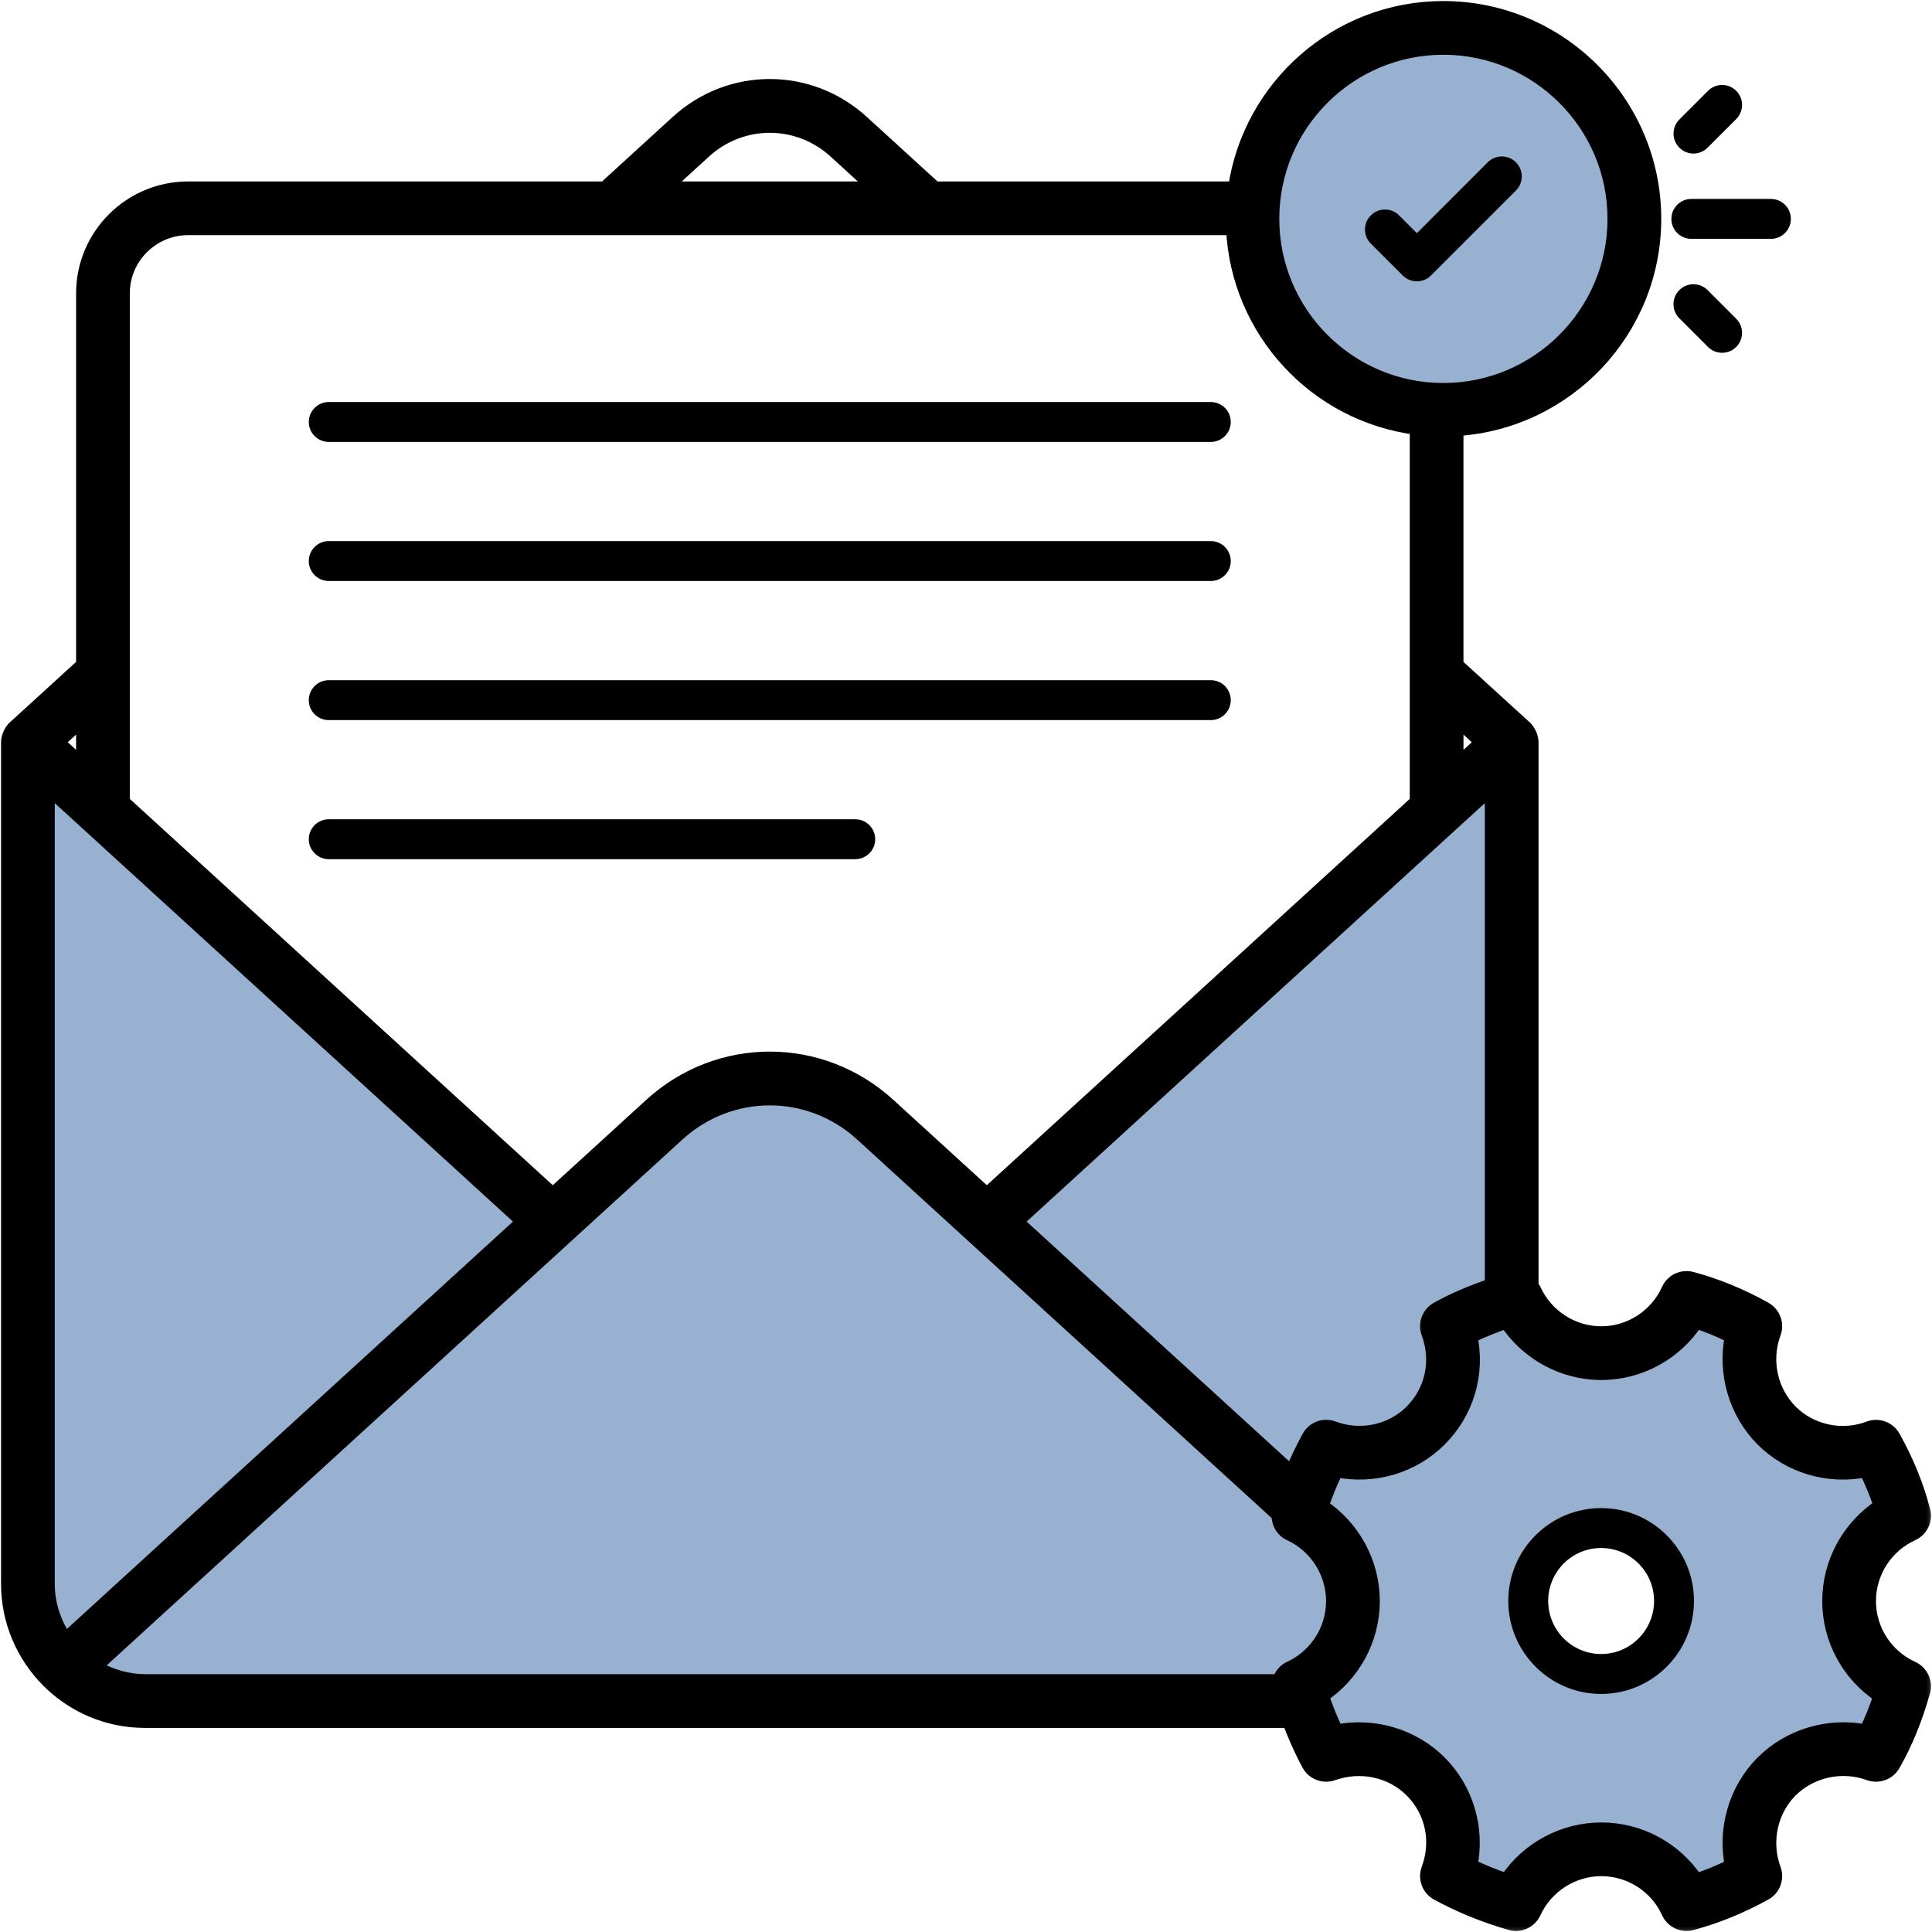
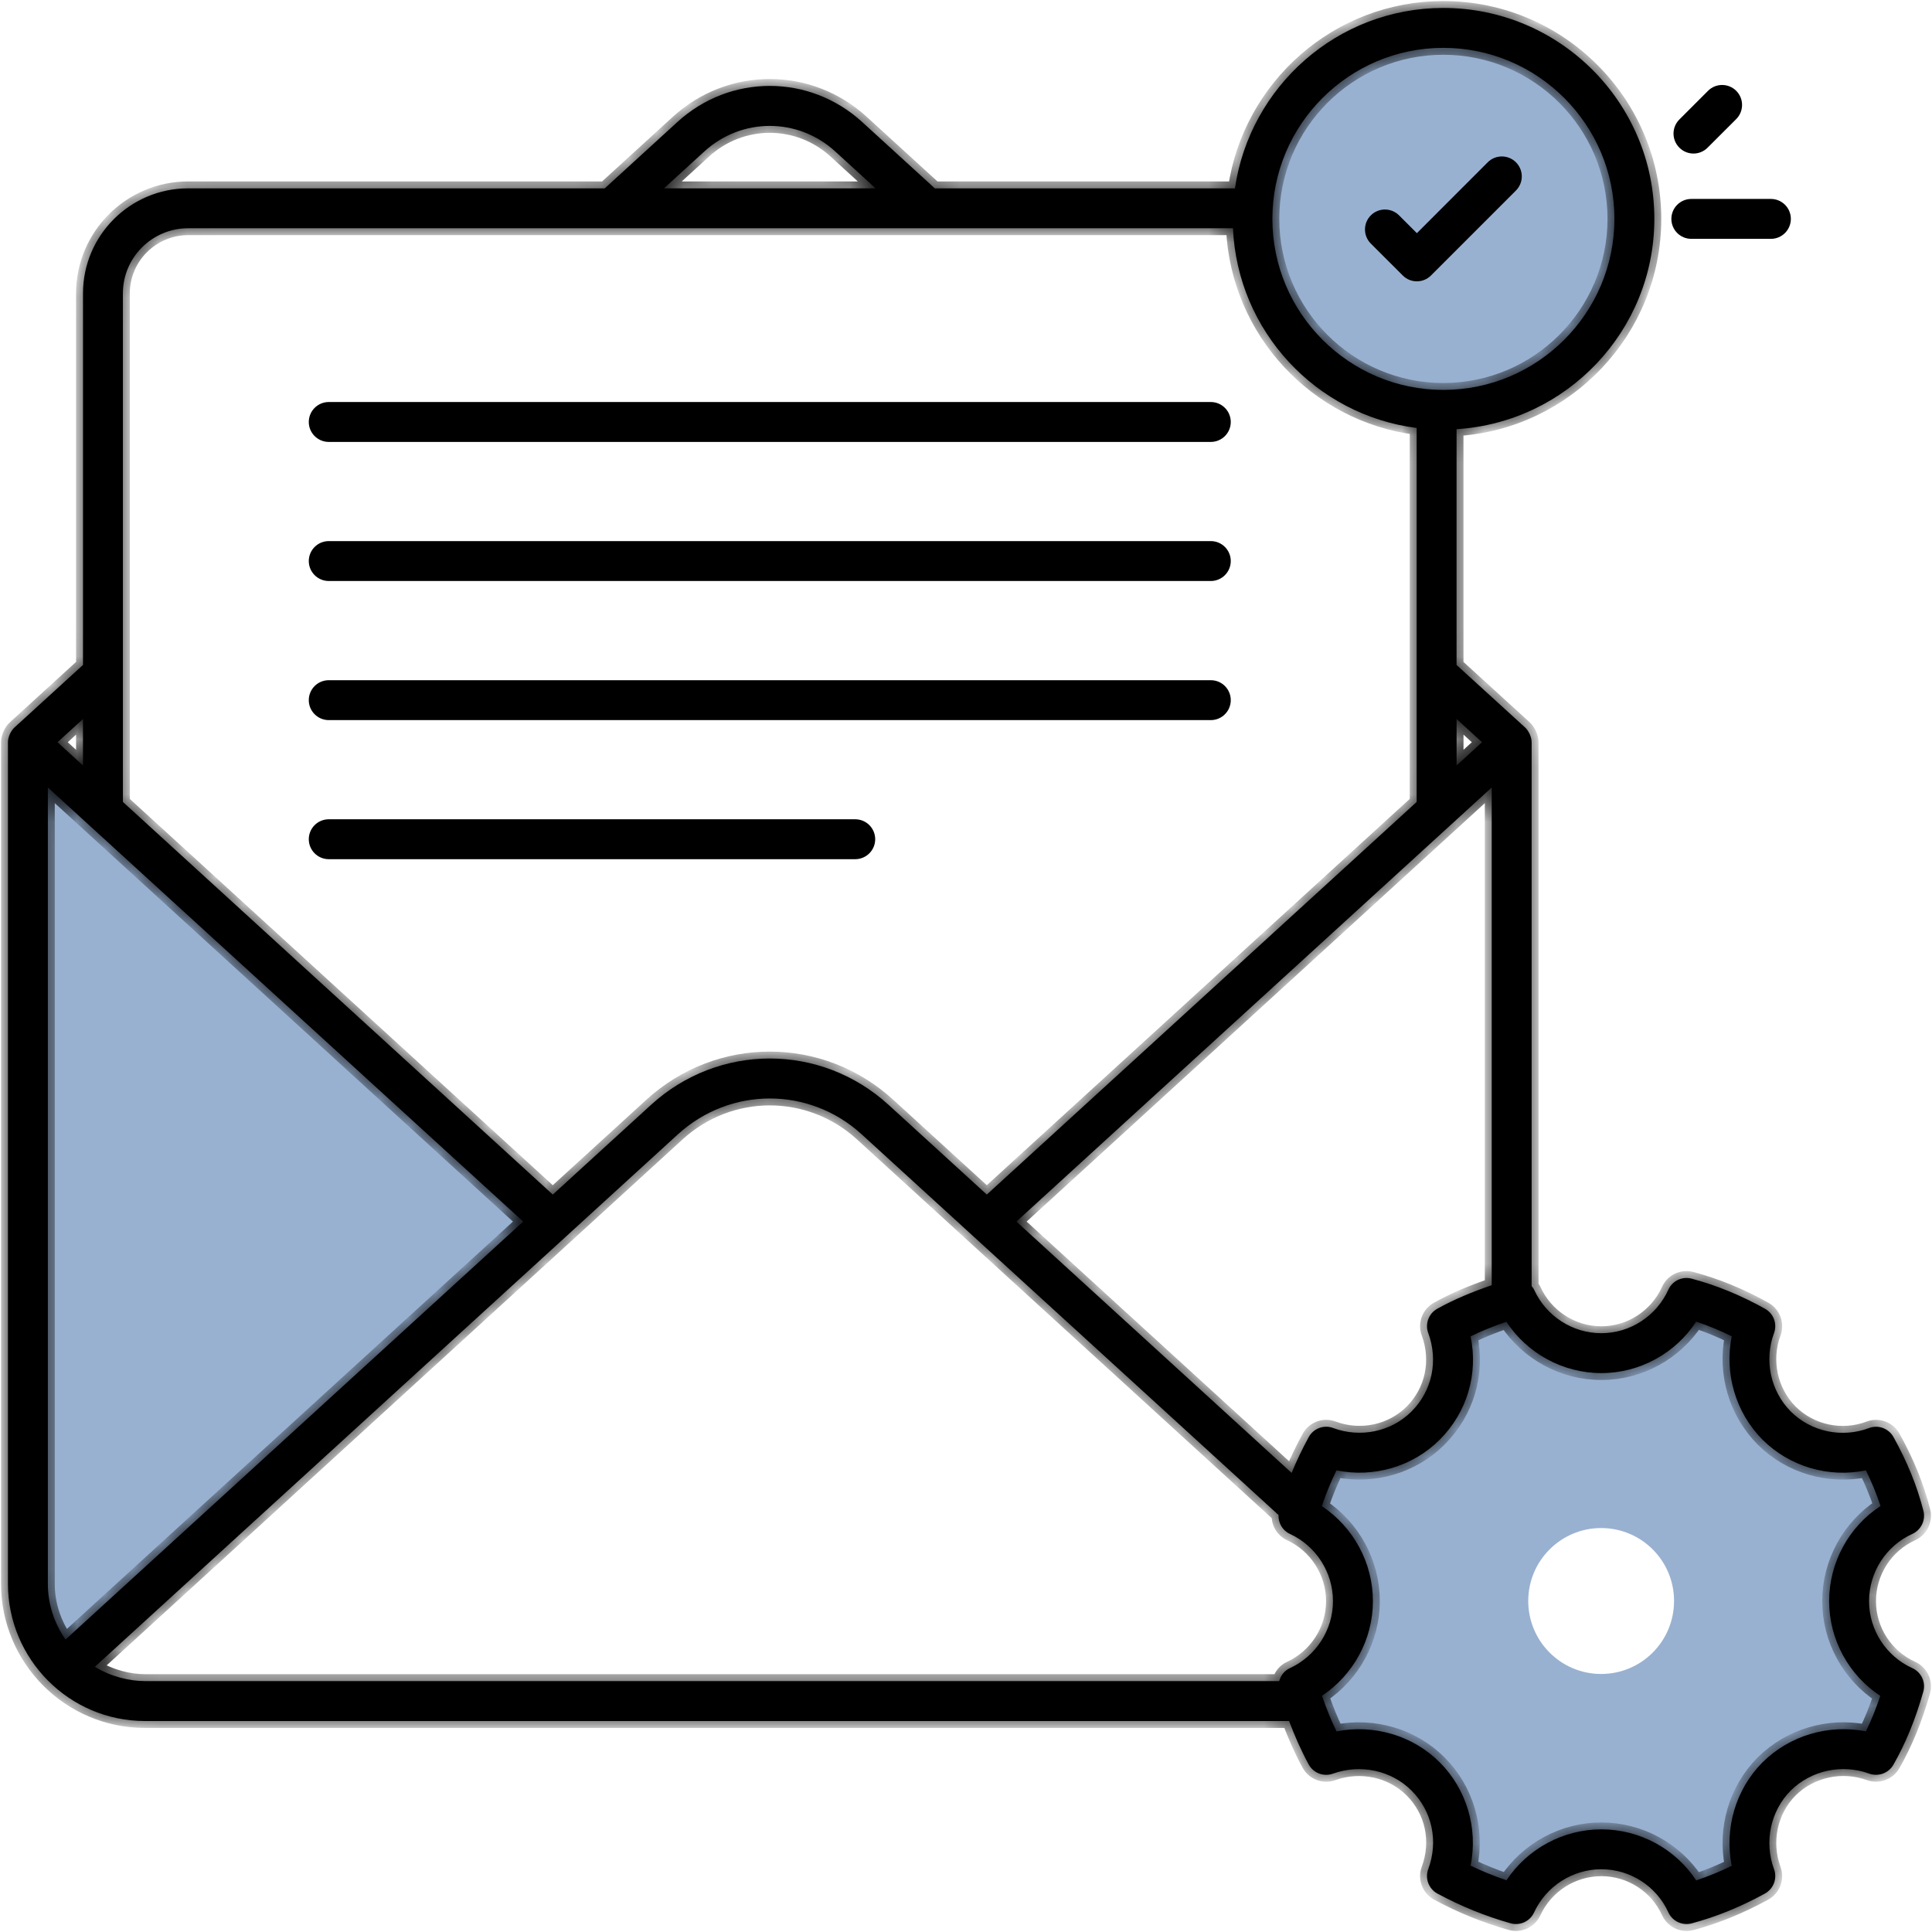
<svg xmlns="http://www.w3.org/2000/svg" width="70" height="70" viewBox="0 0 70 70" fill="none">
  <g clip-path="url(#clip0_512_3872)">
-     <path d="M54.77 26.893V47.168C54.277 47.51 53.648 47.217 52.842 47.988C52.085 48.724 52.842 49.629 51.953 51.269C51.031 52.537 49.77 52.402 48.262 52.568C47.51 53.935 47.866 54.728 46.006 53.798L41.904 49.902L35.957 44.16L54.77 26.893Z" fill="#023E8A" fill-opacity="0.4" />
    <path d="M13.877 49.834C6.973 56.396 9.434 54.072 2.313 60.442C1.507 59.671 1.012 58.582 1.012 57.386V26.893L19.756 44.16L13.877 49.834Z" fill="#023E8A" fill-opacity="0.4" />
-     <path d="M48.33 55.713C50.176 58.31 48.399 61.181 46.553 61.631H5.256C4.11 61.631 3.07 61.178 2.313 60.442L24.075 40.565C26.236 38.59 29.546 38.59 31.708 40.565L48.33 55.713Z" fill="#023E8A" fill-opacity="0.4" />
    <path d="M59.217 7.928C59.217 11.753 56.119 14.851 52.295 14.851C48.476 14.851 45.378 11.753 45.378 7.928C45.378 4.109 48.476 1.011 52.295 1.011C56.119 1.011 59.217 4.109 59.217 7.928Z" fill="#023E8A" fill-opacity="0.4" />
    <path d="M66.997 58.011C66.997 56.636 67.817 55.449 68.989 54.918C68.763 54.035 68.411 53.206 67.973 52.417C66.77 52.871 65.348 52.621 64.372 51.652C63.403 50.675 63.153 49.254 63.598 48.05C62.817 47.613 61.989 47.261 61.106 47.027C60.575 48.199 59.403 49.027 58.02 49.027C56.645 49.027 55.457 48.199 54.926 47.027C54.043 47.277 53.207 47.613 52.426 48.05C52.879 49.277 52.629 50.675 51.653 51.652C50.684 52.621 49.27 52.871 48.051 52.417C47.621 53.207 47.27 54.035 47.035 54.918C48.207 55.457 49.02 56.636 49.02 58.011C49.02 59.379 48.207 60.558 47.035 61.097C47.285 61.98 47.629 62.816 48.051 63.582C49.27 63.145 50.684 63.395 51.653 64.363C52.629 65.34 52.879 66.754 52.426 67.973C53.207 68.395 54.043 68.738 54.926 68.988C55.465 67.816 56.645 67.004 58.02 67.004C59.379 67.004 60.575 67.816 61.106 68.988C61.989 68.754 62.817 68.402 63.598 67.973C63.153 66.762 63.403 65.34 64.372 64.363C65.348 63.394 66.77 63.144 67.973 63.582C68.411 62.816 68.739 61.98 68.989 61.097C67.817 60.566 66.997 59.394 66.997 58.011ZM58.012 60.651C56.555 60.651 55.371 59.467 55.371 58.005C55.371 56.548 56.555 55.364 58.012 55.364C59.474 55.364 60.654 56.548 60.654 58.005C60.654 59.467 59.474 60.651 58.012 60.651Z" fill="#023E8A" fill-opacity="0.4" />
    <path d="M11.912 16.012H43.87C44.27 16.012 44.593 15.688 44.593 15.289C44.593 14.89 44.27 14.566 43.87 14.566H11.912C11.512 14.566 11.188 14.89 11.188 15.289C11.188 15.688 11.512 16.012 11.912 16.012V16.012Z" fill="black" />
    <path d="M11.912 21.051H43.87C44.27 21.051 44.593 20.727 44.593 20.328C44.593 19.929 44.27 19.605 43.87 19.605H11.912C11.512 19.605 11.188 19.929 11.188 20.328C11.188 20.727 11.512 21.051 11.912 21.051V21.051Z" fill="black" />
    <path d="M11.912 26.091H43.87C44.27 26.091 44.593 25.767 44.593 25.368C44.593 24.968 44.27 24.645 43.87 24.645H11.912C11.512 24.645 11.188 24.968 11.188 25.368C11.188 25.767 11.512 26.091 11.912 26.091V26.091Z" fill="black" />
    <path d="M31.71 30.407C31.71 30.007 31.386 29.684 30.986 29.684H11.912C11.512 29.684 11.188 30.007 11.188 30.407C11.188 30.806 11.512 31.13 11.912 31.13H30.986C31.386 31.13 31.71 30.806 31.71 30.407Z" fill="black" />
    <path d="M53.903 5.88L51.336 8.448L50.691 7.803C50.408 7.521 49.95 7.52 49.668 7.803C49.385 8.085 49.385 8.543 49.668 8.826L50.825 9.982C51.107 10.264 51.565 10.264 51.847 9.982L54.926 6.903C55.208 6.62 55.208 6.163 54.926 5.88C54.643 5.598 54.185 5.598 53.903 5.88V5.88Z" fill="black" />
    <path d="M61.28 8.654L64.163 8.654C64.562 8.654 64.886 8.33 64.886 7.931C64.886 7.532 64.563 7.208 64.163 7.208L61.28 7.208C60.881 7.208 60.557 7.531 60.557 7.931C60.557 8.33 60.88 8.654 61.28 8.654Z" fill="black" />
    <path d="M61.869 5.351L62.907 4.314C63.189 4.031 63.189 3.573 62.907 3.291C62.624 3.008 62.167 3.008 61.884 3.291L60.847 4.329C60.564 4.611 60.564 5.069 60.847 5.351C61.129 5.634 61.587 5.634 61.869 5.351Z" fill="black" />
-     <path d="M60.846 10.51C60.563 10.792 60.563 11.25 60.846 11.533L61.883 12.571C62.166 12.853 62.623 12.853 62.906 12.571C63.188 12.289 63.188 11.831 62.906 11.548L61.868 10.51C61.586 10.228 61.128 10.228 60.846 10.51Z" fill="black" />
    <mask id="path-14-outside-1_512_3872" maskUnits="userSpaceOnUse" x="-0.712" y="-0.712" width="71" height="71" fill="black">
-       <rect fill="white" x="-0.712" y="-0.712" width="71" height="71" />
      <path d="M59.94 7.928C59.94 3.715 56.51 0.288 52.294 0.288C48.458 0.288 45.282 3.134 44.744 6.824H33.87L31.243 4.425C29.333 2.676 26.45 2.675 24.539 4.424L21.912 6.824H6.818C4.717 6.824 3.007 8.53 3.007 10.628V24.092L0.524 26.358C0.402 26.468 0.288 26.695 0.288 26.892V57.387C0.288 60.101 2.494 62.356 5.256 62.356H46.705C46.912 62.899 47.142 63.43 47.417 63.931C47.588 64.243 47.959 64.382 48.295 64.263C49.294 63.905 50.411 64.145 51.141 64.875C51.89 65.623 52.123 66.714 51.748 67.721C51.622 68.059 51.765 68.438 52.082 68.609C52.922 69.063 53.813 69.425 54.729 69.684C55.069 69.781 55.434 69.616 55.583 69.291C56.02 68.341 56.977 67.727 58.02 67.727C59.065 67.727 60.017 68.34 60.447 69.287C60.592 69.609 60.95 69.776 61.291 69.688C62.176 69.453 63.07 69.089 63.947 68.607C64.26 68.434 64.4 68.059 64.277 67.724C63.911 66.732 64.15 65.613 64.88 64.877C65.621 64.143 66.739 63.903 67.726 64.262C68.054 64.38 68.425 64.247 68.601 63.941C69.046 63.163 69.4 62.297 69.684 61.295C69.782 60.951 69.613 60.587 69.287 60.439C68.335 60.008 67.72 59.055 67.72 58.012C67.72 56.964 68.335 56.009 69.287 55.577C69.606 55.432 69.776 55.079 69.689 54.739C69.46 53.841 69.105 52.967 68.605 52.067C68.431 51.753 68.051 51.614 67.718 51.741C66.736 52.112 65.622 51.875 64.885 51.143C64.15 50.402 63.911 49.288 64.276 48.302C64.4 47.968 64.262 47.594 63.952 47.42C63.085 46.934 62.19 46.567 61.291 46.328C60.946 46.237 60.592 46.407 60.447 46.729C60.013 47.686 59.06 48.304 58.02 48.304C56.974 48.304 56.018 47.686 55.584 46.729C55.561 46.679 55.526 46.641 55.494 46.599V26.892C55.494 26.694 55.381 26.472 55.258 26.358L52.774 24.093V15.55C56.766 15.299 59.94 11.982 59.94 7.928ZM25.516 5.491C26.87 4.252 28.913 4.252 30.267 5.492L31.725 6.824H24.057L25.516 5.491ZM4.453 10.628C4.453 9.328 5.514 8.27 6.818 8.27H44.672C44.838 12.002 47.683 15.042 51.328 15.506V29.056L35.754 43.281L32.197 40.033C29.742 37.791 26.041 37.791 23.585 40.033L20.028 43.281L4.453 29.056V10.628ZM3.007 26.05V27.735L2.084 26.892L3.007 26.05ZM1.734 57.387V28.532L18.956 44.26L2.375 59.403C1.965 58.819 1.734 58.113 1.734 57.387ZM46.733 60.441C46.533 60.532 46.403 60.709 46.348 60.909H5.256C4.7 60.909 4.03 60.753 3.438 60.391C10.768 53.696 17.041 47.968 24.56 41.1C26.46 39.367 29.323 39.367 31.221 41.1L46.323 54.891C46.312 55.177 46.463 55.45 46.733 55.575C47.683 56.012 48.296 56.968 48.296 58.012C48.297 59.05 47.683 60.004 46.733 60.441ZM58.02 49.75C59.412 49.75 60.703 49.035 61.456 47.886C61.888 48.029 62.318 48.207 62.744 48.417C62.473 49.76 62.88 51.176 63.862 52.165C64.849 53.145 66.261 53.551 67.606 53.274C67.819 53.708 67.994 54.136 68.134 54.565C66.987 55.318 66.273 56.612 66.273 58.012C66.273 59.404 66.984 60.692 68.126 61.445C67.972 61.907 67.8 62.334 67.606 62.731C66.258 62.465 64.845 62.875 63.858 63.854C62.881 64.838 62.474 66.255 62.744 67.602C62.313 67.813 61.886 67.988 61.456 68.13C60.705 66.99 59.415 66.281 58.02 66.281C56.63 66.281 55.34 66.988 54.583 68.125C54.14 67.976 53.705 67.799 53.282 67.597C53.555 66.25 53.146 64.834 52.164 63.852C51.189 62.877 49.774 62.467 48.425 62.731C48.224 62.316 48.049 61.885 47.899 61.441C49.036 60.684 49.743 59.397 49.743 58.012C49.743 56.619 49.033 55.328 47.893 54.57C48.035 54.14 48.21 53.711 48.423 53.274C49.77 53.549 51.185 53.142 52.164 52.163C53.161 51.166 53.564 49.776 53.282 48.419C53.692 48.219 54.126 48.043 54.579 47.891C55.334 49.037 56.625 49.75 58.02 49.75ZM54.048 46.565C53.35 46.805 52.679 47.08 52.072 47.42C51.762 47.594 51.624 47.968 51.748 48.301C52.119 49.307 51.887 50.395 51.141 51.141C50.408 51.873 49.294 52.108 48.303 51.739C47.965 51.613 47.587 51.755 47.416 52.072C47.178 52.508 46.974 52.938 46.798 53.366L36.826 44.26L54.048 28.532V46.565ZM53.697 26.892L52.775 27.735V26.05L53.697 26.892ZM52.294 14.127C48.879 14.127 46.101 11.346 46.101 7.928C46.101 4.513 48.879 1.734 52.294 1.734C55.712 1.734 58.493 4.513 58.493 7.928C58.493 11.346 55.712 14.127 52.294 14.127Z" />
    </mask>
    <path d="M59.94 7.928C59.94 3.715 56.51 0.288 52.294 0.288C48.458 0.288 45.282 3.134 44.744 6.824H33.87L31.243 4.425C29.333 2.676 26.45 2.675 24.539 4.424L21.912 6.824H6.818C4.717 6.824 3.007 8.53 3.007 10.628V24.092L0.524 26.358C0.402 26.468 0.288 26.695 0.288 26.892V57.387C0.288 60.101 2.494 62.356 5.256 62.356H46.705C46.912 62.899 47.142 63.43 47.417 63.931C47.588 64.243 47.959 64.382 48.295 64.263C49.294 63.905 50.411 64.145 51.141 64.875C51.89 65.623 52.123 66.714 51.748 67.721C51.622 68.059 51.765 68.438 52.082 68.609C52.922 69.063 53.813 69.425 54.729 69.684C55.069 69.781 55.434 69.616 55.583 69.291C56.02 68.341 56.977 67.727 58.02 67.727C59.065 67.727 60.017 68.34 60.447 69.287C60.592 69.609 60.95 69.776 61.291 69.688C62.176 69.453 63.07 69.089 63.947 68.607C64.26 68.434 64.4 68.059 64.277 67.724C63.911 66.732 64.15 65.613 64.88 64.877C65.621 64.143 66.739 63.903 67.726 64.262C68.054 64.38 68.425 64.247 68.601 63.941C69.046 63.163 69.4 62.297 69.684 61.295C69.782 60.951 69.613 60.587 69.287 60.439C68.335 60.008 67.72 59.055 67.72 58.012C67.72 56.964 68.335 56.009 69.287 55.577C69.606 55.432 69.776 55.079 69.689 54.739C69.46 53.841 69.105 52.967 68.605 52.067C68.431 51.753 68.051 51.614 67.718 51.741C66.736 52.112 65.622 51.875 64.885 51.143C64.15 50.402 63.911 49.288 64.276 48.302C64.4 47.968 64.262 47.594 63.952 47.42C63.085 46.934 62.19 46.567 61.291 46.328C60.946 46.237 60.592 46.407 60.447 46.729C60.013 47.686 59.06 48.304 58.02 48.304C56.974 48.304 56.018 47.686 55.584 46.729C55.561 46.679 55.526 46.641 55.494 46.599V26.892C55.494 26.694 55.381 26.472 55.258 26.358L52.774 24.093V15.55C56.766 15.299 59.94 11.982 59.94 7.928ZM25.516 5.491C26.87 4.252 28.913 4.252 30.267 5.492L31.725 6.824H24.057L25.516 5.491ZM4.453 10.628C4.453 9.328 5.514 8.27 6.818 8.27H44.672C44.838 12.002 47.683 15.042 51.328 15.506V29.056L35.754 43.281L32.197 40.033C29.742 37.791 26.041 37.791 23.585 40.033L20.028 43.281L4.453 29.056V10.628ZM3.007 26.05V27.735L2.084 26.892L3.007 26.05ZM1.734 57.387V28.532L18.956 44.26L2.375 59.403C1.965 58.819 1.734 58.113 1.734 57.387ZM46.733 60.441C46.533 60.532 46.403 60.709 46.348 60.909H5.256C4.7 60.909 4.03 60.753 3.438 60.391C10.768 53.696 17.041 47.968 24.56 41.1C26.46 39.367 29.323 39.367 31.221 41.1L46.323 54.891C46.312 55.177 46.463 55.45 46.733 55.575C47.683 56.012 48.296 56.968 48.296 58.012C48.297 59.05 47.683 60.004 46.733 60.441ZM58.02 49.75C59.412 49.75 60.703 49.035 61.456 47.886C61.888 48.029 62.318 48.207 62.744 48.417C62.473 49.76 62.88 51.176 63.862 52.165C64.849 53.145 66.261 53.551 67.606 53.274C67.819 53.708 67.994 54.136 68.134 54.565C66.987 55.318 66.273 56.612 66.273 58.012C66.273 59.404 66.984 60.692 68.126 61.445C67.972 61.907 67.8 62.334 67.606 62.731C66.258 62.465 64.845 62.875 63.858 63.854C62.881 64.838 62.474 66.255 62.744 67.602C62.313 67.813 61.886 67.988 61.456 68.13C60.705 66.99 59.415 66.281 58.02 66.281C56.63 66.281 55.34 66.988 54.583 68.125C54.14 67.976 53.705 67.799 53.282 67.597C53.555 66.25 53.146 64.834 52.164 63.852C51.189 62.877 49.774 62.467 48.425 62.731C48.224 62.316 48.049 61.885 47.899 61.441C49.036 60.684 49.743 59.397 49.743 58.012C49.743 56.619 49.033 55.328 47.893 54.57C48.035 54.14 48.21 53.711 48.423 53.274C49.77 53.549 51.185 53.142 52.164 52.163C53.161 51.166 53.564 49.776 53.282 48.419C53.692 48.219 54.126 48.043 54.579 47.891C55.334 49.037 56.625 49.75 58.02 49.75ZM54.048 46.565C53.35 46.805 52.679 47.08 52.072 47.42C51.762 47.594 51.624 47.968 51.748 48.301C52.119 49.307 51.887 50.395 51.141 51.141C50.408 51.873 49.294 52.108 48.303 51.739C47.965 51.613 47.587 51.755 47.416 52.072C47.178 52.508 46.974 52.938 46.798 53.366L36.826 44.26L54.048 28.532V46.565ZM53.697 26.892L52.775 27.735V26.05L53.697 26.892ZM52.294 14.127C48.879 14.127 46.101 11.346 46.101 7.928C46.101 4.513 48.879 1.734 52.294 1.734C55.712 1.734 58.493 4.513 58.493 7.928C58.493 11.346 55.712 14.127 52.294 14.127Z" fill="black" />
    <path d="M59.94 7.928C59.94 3.715 56.51 0.288 52.294 0.288C48.458 0.288 45.282 3.134 44.744 6.824H33.87L31.243 4.425C29.333 2.676 26.45 2.675 24.539 4.424L21.912 6.824H6.818C4.717 6.824 3.007 8.53 3.007 10.628V24.092L0.524 26.358C0.402 26.468 0.288 26.695 0.288 26.892V57.387C0.288 60.101 2.494 62.356 5.256 62.356H46.705C46.912 62.899 47.142 63.43 47.417 63.931C47.588 64.243 47.959 64.382 48.295 64.263C49.294 63.905 50.411 64.145 51.141 64.875C51.89 65.623 52.123 66.714 51.748 67.721C51.622 68.059 51.765 68.438 52.082 68.609C52.922 69.063 53.813 69.425 54.729 69.684C55.069 69.781 55.434 69.616 55.583 69.291C56.02 68.341 56.977 67.727 58.02 67.727C59.065 67.727 60.017 68.34 60.447 69.287C60.592 69.609 60.95 69.776 61.291 69.688C62.176 69.453 63.07 69.089 63.947 68.607C64.26 68.434 64.4 68.059 64.277 67.724C63.911 66.732 64.15 65.613 64.88 64.877C65.621 64.143 66.739 63.903 67.726 64.262C68.054 64.38 68.425 64.247 68.601 63.941C69.046 63.163 69.4 62.297 69.684 61.295C69.782 60.951 69.613 60.587 69.287 60.439C68.335 60.008 67.72 59.055 67.72 58.012C67.72 56.964 68.335 56.009 69.287 55.577C69.606 55.432 69.776 55.079 69.689 54.739C69.46 53.841 69.105 52.967 68.605 52.067C68.431 51.753 68.051 51.614 67.718 51.741C66.736 52.112 65.622 51.875 64.885 51.143C64.15 50.402 63.911 49.288 64.276 48.302C64.4 47.968 64.262 47.594 63.952 47.42C63.085 46.934 62.19 46.567 61.291 46.328C60.946 46.237 60.592 46.407 60.447 46.729C60.013 47.686 59.06 48.304 58.02 48.304C56.974 48.304 56.018 47.686 55.584 46.729C55.561 46.679 55.526 46.641 55.494 46.599V26.892C55.494 26.694 55.381 26.472 55.258 26.358L52.774 24.093V15.55C56.766 15.299 59.94 11.982 59.94 7.928ZM25.516 5.491C26.87 4.252 28.913 4.252 30.267 5.492L31.725 6.824H24.057L25.516 5.491ZM4.453 10.628C4.453 9.328 5.514 8.27 6.818 8.27H44.672C44.838 12.002 47.683 15.042 51.328 15.506V29.056L35.754 43.281L32.197 40.033C29.742 37.791 26.041 37.791 23.585 40.033L20.028 43.281L4.453 29.056V10.628ZM3.007 26.05V27.735L2.084 26.892L3.007 26.05ZM1.734 57.387V28.532L18.956 44.26L2.375 59.403C1.965 58.819 1.734 58.113 1.734 57.387ZM46.733 60.441C46.533 60.532 46.403 60.709 46.348 60.909H5.256C4.7 60.909 4.03 60.753 3.438 60.391C10.768 53.696 17.041 47.968 24.56 41.1C26.46 39.367 29.323 39.367 31.221 41.1L46.323 54.891C46.312 55.177 46.463 55.45 46.733 55.575C47.683 56.012 48.296 56.968 48.296 58.012C48.297 59.05 47.683 60.004 46.733 60.441ZM58.02 49.75C59.412 49.75 60.703 49.035 61.456 47.886C61.888 48.029 62.318 48.207 62.744 48.417C62.473 49.76 62.88 51.176 63.862 52.165C64.849 53.145 66.261 53.551 67.606 53.274C67.819 53.708 67.994 54.136 68.134 54.565C66.987 55.318 66.273 56.612 66.273 58.012C66.273 59.404 66.984 60.692 68.126 61.445C67.972 61.907 67.8 62.334 67.606 62.731C66.258 62.465 64.845 62.875 63.858 63.854C62.881 64.838 62.474 66.255 62.744 67.602C62.313 67.813 61.886 67.988 61.456 68.13C60.705 66.99 59.415 66.281 58.02 66.281C56.63 66.281 55.34 66.988 54.583 68.125C54.14 67.976 53.705 67.799 53.282 67.597C53.555 66.25 53.146 64.834 52.164 63.852C51.189 62.877 49.774 62.467 48.425 62.731C48.224 62.316 48.049 61.885 47.899 61.441C49.036 60.684 49.743 59.397 49.743 58.012C49.743 56.619 49.033 55.328 47.893 54.57C48.035 54.14 48.21 53.711 48.423 53.274C49.77 53.549 51.185 53.142 52.164 52.163C53.161 51.166 53.564 49.776 53.282 48.419C53.692 48.219 54.126 48.043 54.579 47.891C55.334 49.037 56.625 49.75 58.02 49.75ZM54.048 46.565C53.35 46.805 52.679 47.08 52.072 47.42C51.762 47.594 51.624 47.968 51.748 48.301C52.119 49.307 51.887 50.395 51.141 51.141C50.408 51.873 49.294 52.108 48.303 51.739C47.965 51.613 47.587 51.755 47.416 52.072C47.178 52.508 46.974 52.938 46.798 53.366L36.826 44.26L54.048 28.532V46.565ZM53.697 26.892L52.775 27.735V26.05L53.697 26.892ZM52.294 14.127C48.879 14.127 46.101 11.346 46.101 7.928C46.101 4.513 48.879 1.734 52.294 1.734C55.712 1.734 58.493 4.513 58.493 7.928C58.493 11.346 55.712 14.127 52.294 14.127Z" stroke="black" stroke-width="0.5" mask="url(#path-14-outside-1_512_3872)" />
-     <path d="M58.012 61.375C59.867 61.375 61.376 59.863 61.376 58.005C61.376 56.15 59.867 54.641 58.012 54.641C56.157 54.641 54.648 56.15 54.648 58.005C54.648 59.863 56.157 61.375 58.012 61.375ZM58.012 56.087C59.07 56.087 59.93 56.947 59.93 58.005C59.93 59.066 59.07 59.928 58.012 59.928C56.954 59.928 56.094 59.066 56.094 58.005C56.094 56.947 56.954 56.087 58.012 56.087Z" fill="black" />
  </g>
  <defs>
    <clipPath id="clip0_512_3872">
      <rect width="70" height="70" fill="white" />
    </clipPath>
  </defs>
</svg>